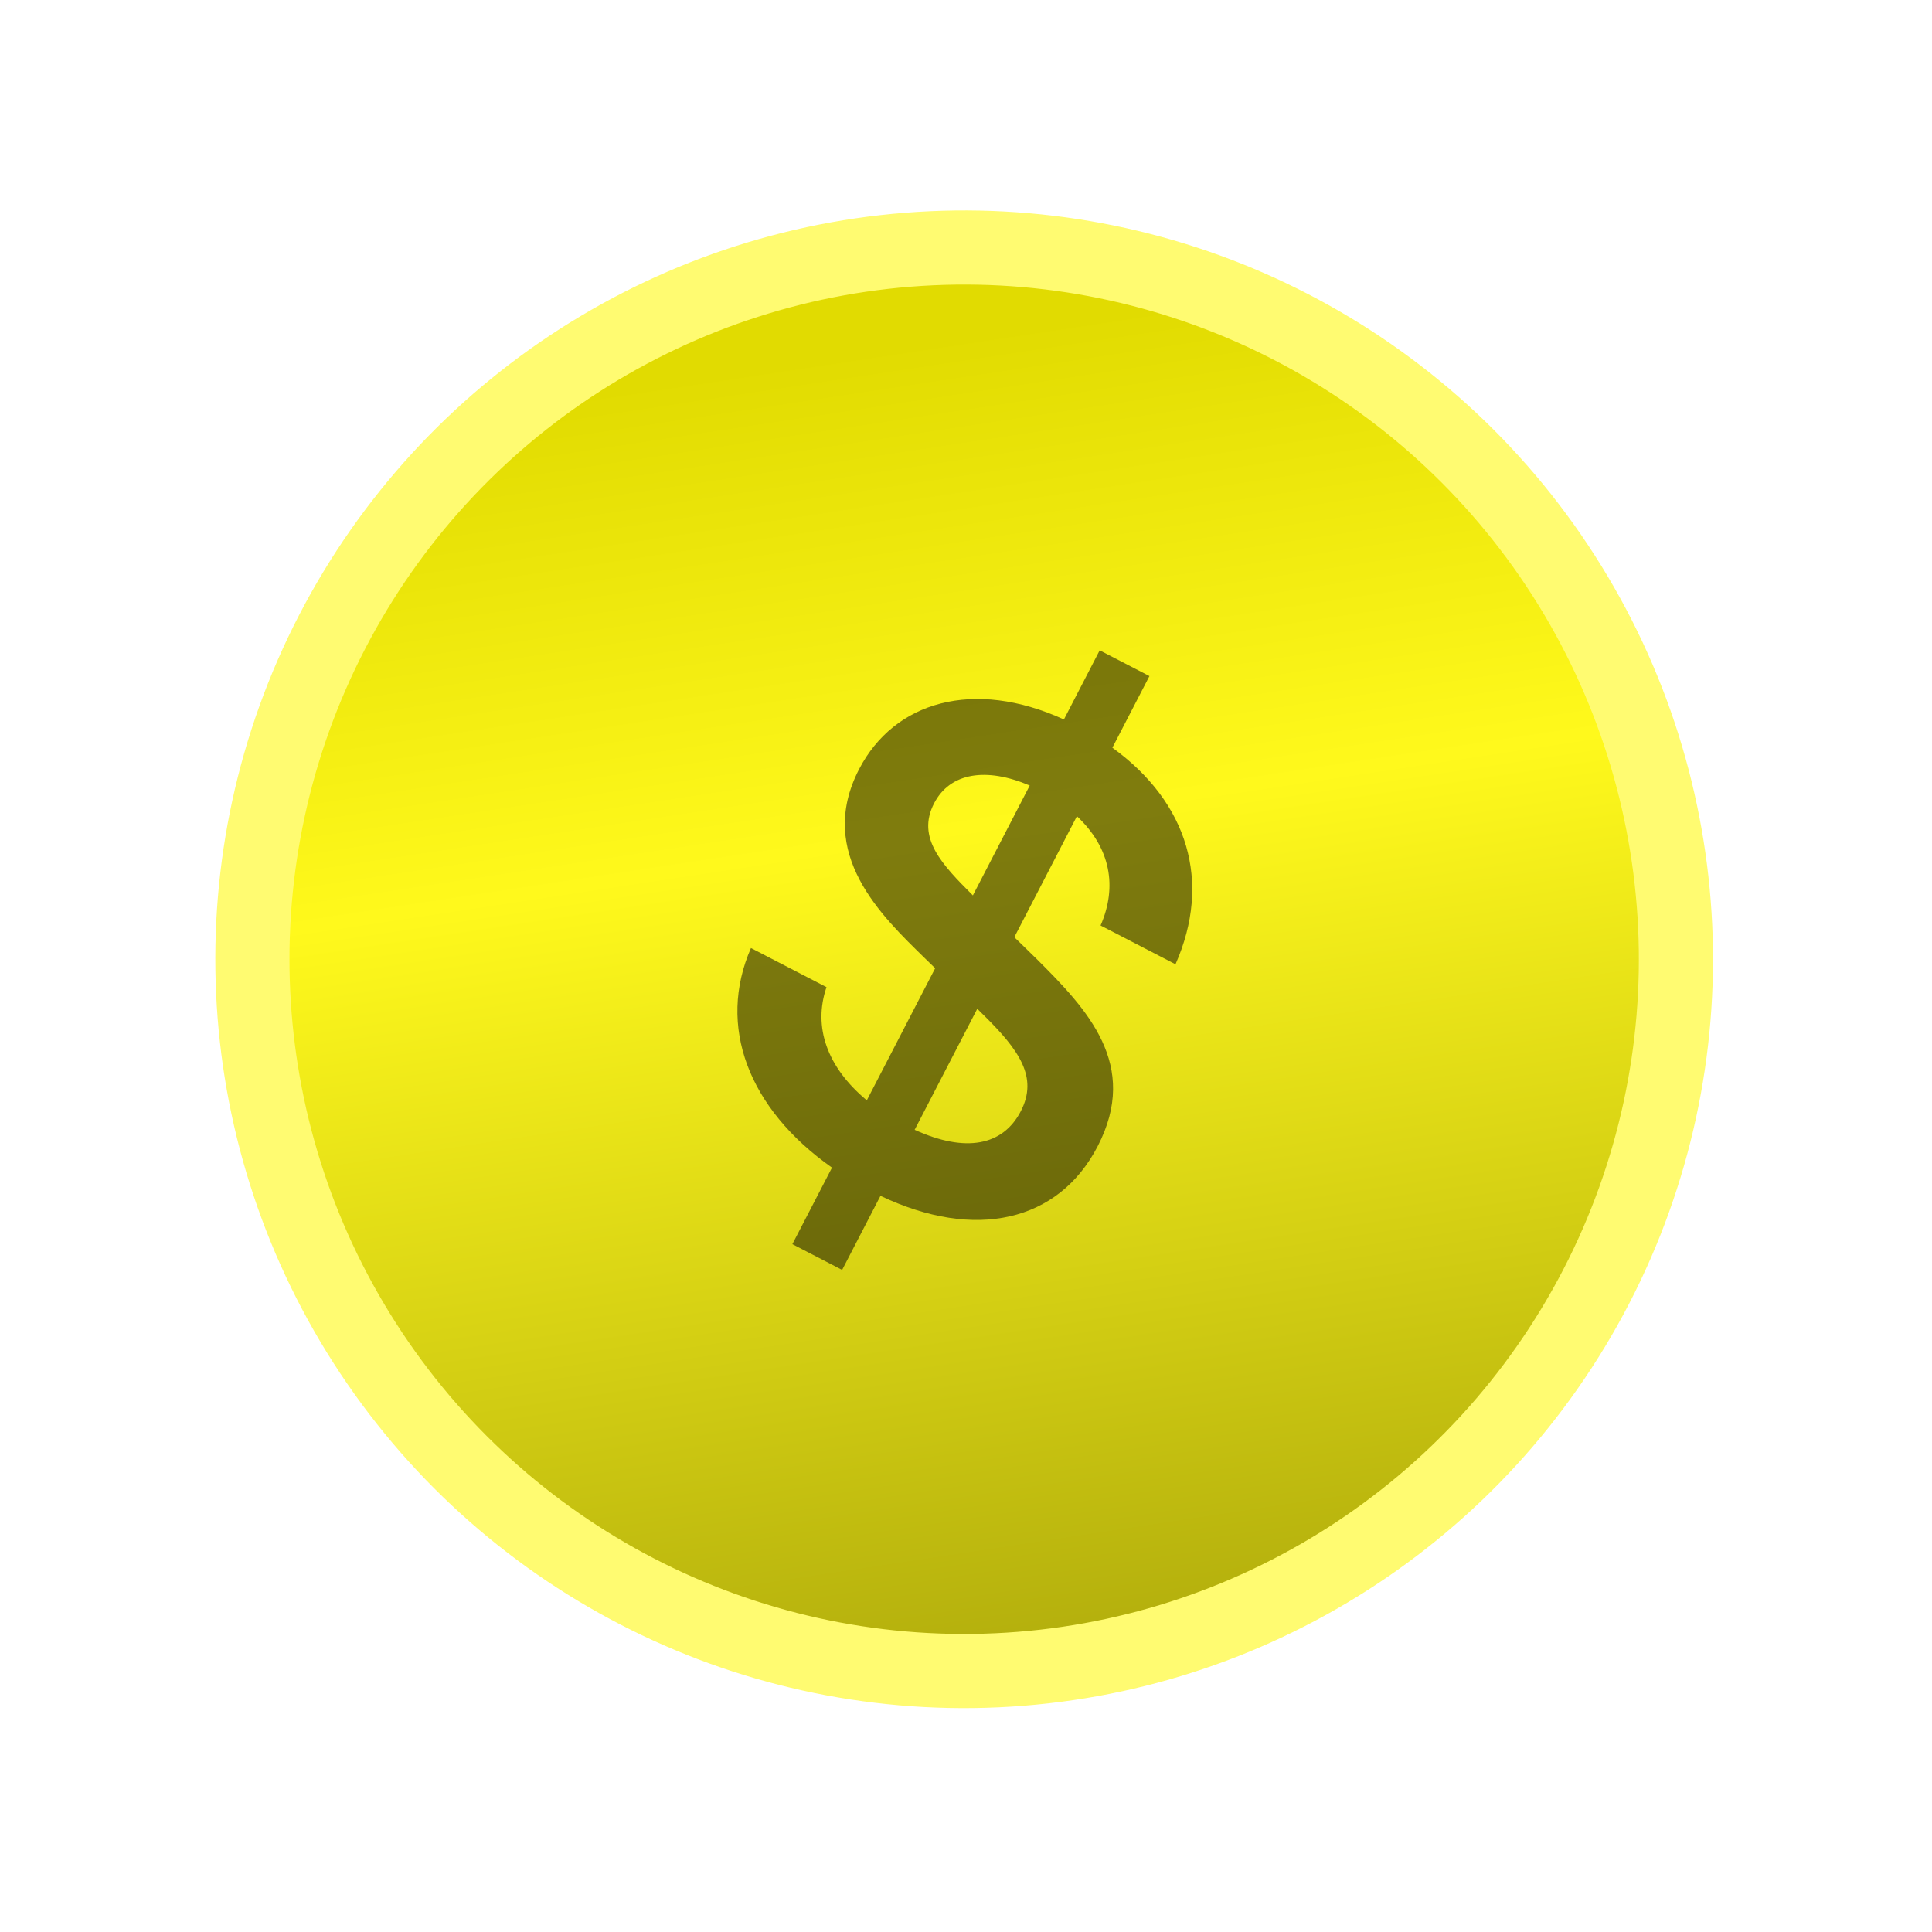
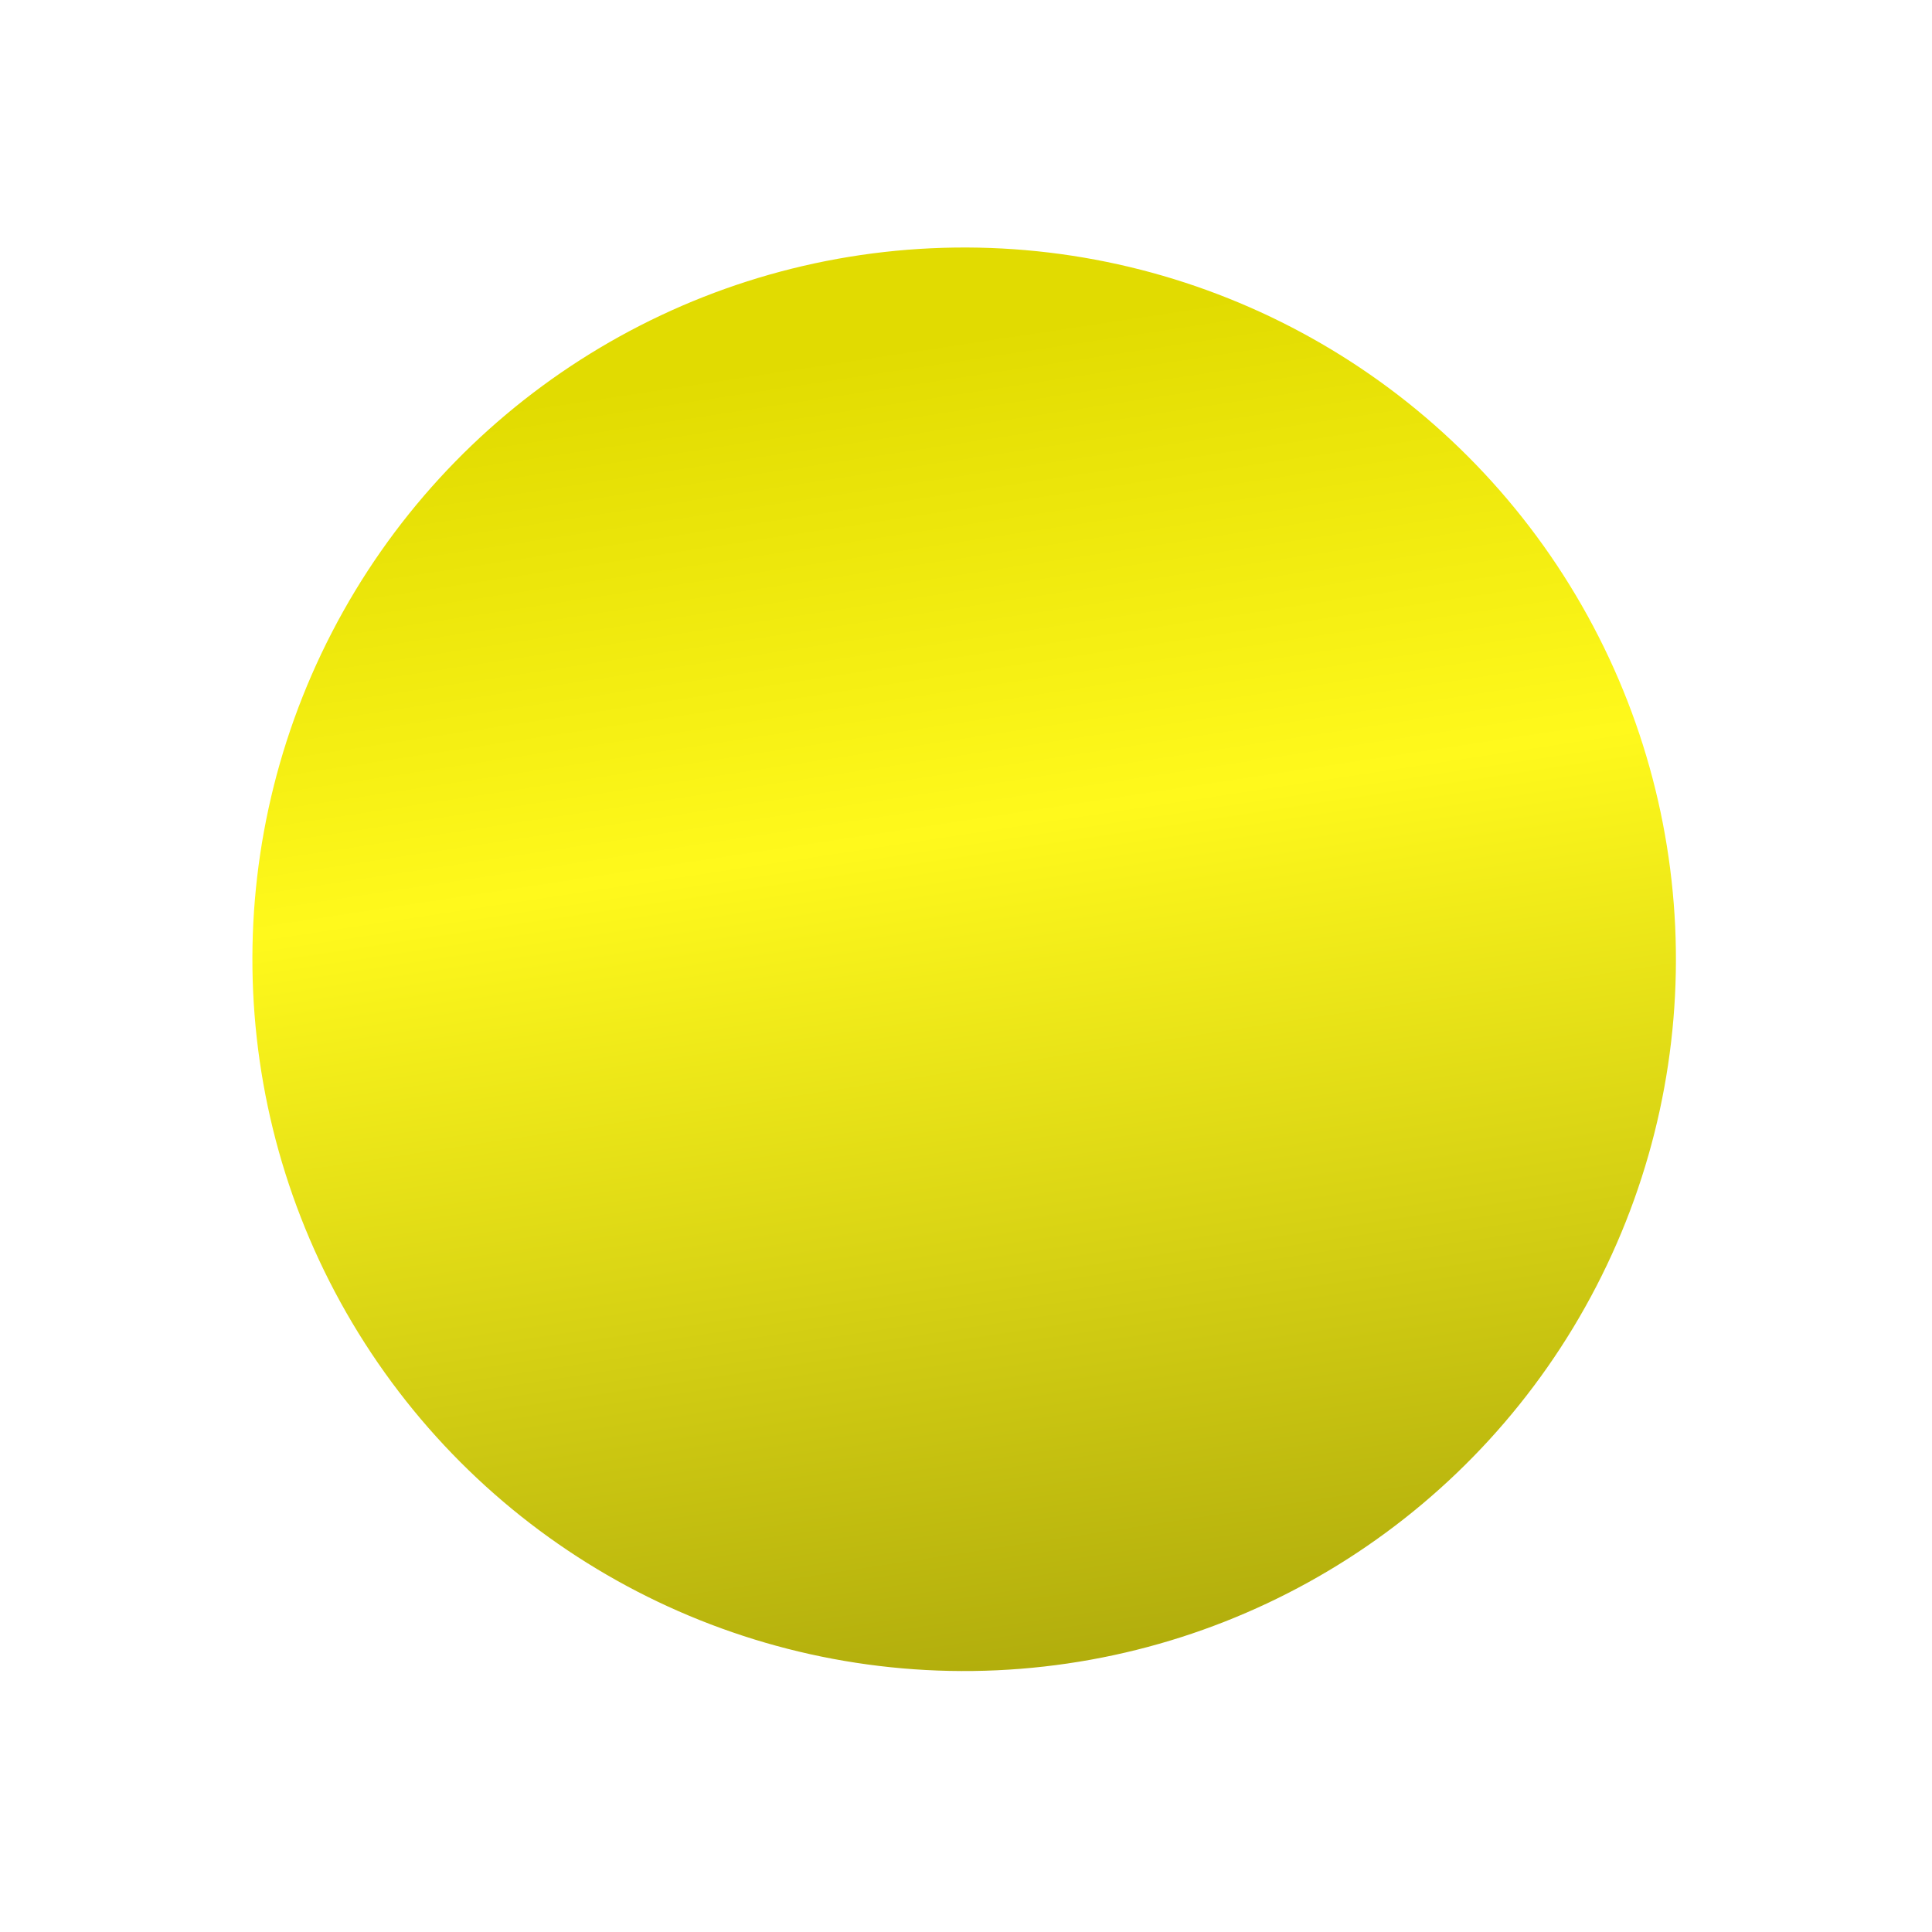
<svg xmlns="http://www.w3.org/2000/svg" width="122" height="122" viewBox="0 0 122 122" fill="none">
  <g filter="url(#filter0_i_10_207)">
    <circle cx="60.884" cy="60.575" r="44.946" transform="rotate(27.362 60.884 60.575)" fill="url(#paint0_linear_10_207)" />
  </g>
-   <circle cx="60.884" cy="60.575" r="44.946" transform="rotate(27.362 60.884 60.575)" stroke="#FFFB71" stroke-width="4.682" />
  <g filter="url(#filter1_i_10_207)">
-     <path d="M69.315 72.382C66.834 77.177 61.556 78.349 55.599 75.513L53.178 80.191L50.036 78.565L52.538 73.732C47.24 70.002 45.27 64.782 47.421 59.866L52.191 62.335C51.33 64.854 52.228 67.394 54.736 69.483L59.053 61.142L58.399 60.506C55.723 57.886 51.485 53.914 54.248 48.574C56.467 44.286 61.495 42.836 67.183 45.433L69.442 41.067L72.583 42.693L70.243 47.215C75.037 50.684 76.521 55.702 74.229 60.891L69.498 58.442C70.573 55.984 70.123 53.528 68.004 51.541L64.051 59.181L65.456 60.551C68.67 63.746 71.977 67.237 69.315 72.382ZM58.985 50.728C57.855 52.911 59.49 54.597 61.434 56.542L65.024 49.604C62.286 48.434 59.993 48.779 58.985 50.728ZM61.711 63.703L57.757 71.343C60.979 72.812 63.333 72.35 64.462 70.167C65.572 68.024 64.348 66.303 62.134 64.12L61.711 63.703Z" fill="black" fill-opacity="0.5" />
-   </g>
+     </g>
  <defs>
    <filter id="filter0_i_10_207" x="13.588" y="13.278" width="94.593" height="94.593" filterUnits="userSpaceOnUse" color-interpolation-filters="sRGB">
      <feFlood flood-opacity="0" result="BackgroundImageFix" />
      <feBlend mode="normal" in="SourceGraphic" in2="BackgroundImageFix" result="shape" />
      <feColorMatrix in="SourceAlpha" type="matrix" values="0 0 0 0 0 0 0 0 0 0 0 0 0 0 0 0 0 0 127 0" result="hardAlpha" />
      <feOffset />
      <feGaussianBlur stdDeviation="5.618" />
      <feComposite in2="hardAlpha" operator="arithmetic" k2="-1" k3="1" />
      <feColorMatrix type="matrix" values="0 0 0 0 0 0 0 0 0 0 0 0 0 0 0 0 0 0 1 0" />
      <feBlend mode="normal" in2="shape" result="effect1_innerShadow_10_207" />
    </filter>
    <filter id="filter1_i_10_207" x="46.565" y="41.067" width="28.721" height="39.123" filterUnits="userSpaceOnUse" color-interpolation-filters="sRGB">
      <feFlood flood-opacity="0" result="BackgroundImageFix" />
      <feBlend mode="normal" in="SourceGraphic" in2="BackgroundImageFix" result="shape" />
      <feColorMatrix in="SourceAlpha" type="matrix" values="0 0 0 0 0 0 0 0 0 0 0 0 0 0 0 0 0 0 127 0" result="hardAlpha" />
      <feOffset />
      <feGaussianBlur stdDeviation="2.247" />
      <feComposite in2="hardAlpha" operator="arithmetic" k2="-1" k3="1" />
      <feColorMatrix type="matrix" values="0 0 0 0 0 0 0 0 0 0 0 0 0 0 0 0 0 0 0.64 0" />
      <feBlend mode="normal" in2="shape" result="effect1_innerShadow_10_207" />
    </filter>
    <linearGradient id="paint0_linear_10_207" x1="46.243" y1="23.12" x2="117.406" y2="121.183" gradientUnits="userSpaceOnUse">
      <stop stop-color="#E1DB01" />
      <stop offset="0.254" stop-color="#FFF91C" />
      <stop offset="1" stop-color="#7B7801" />
    </linearGradient>
  </defs>
</svg>